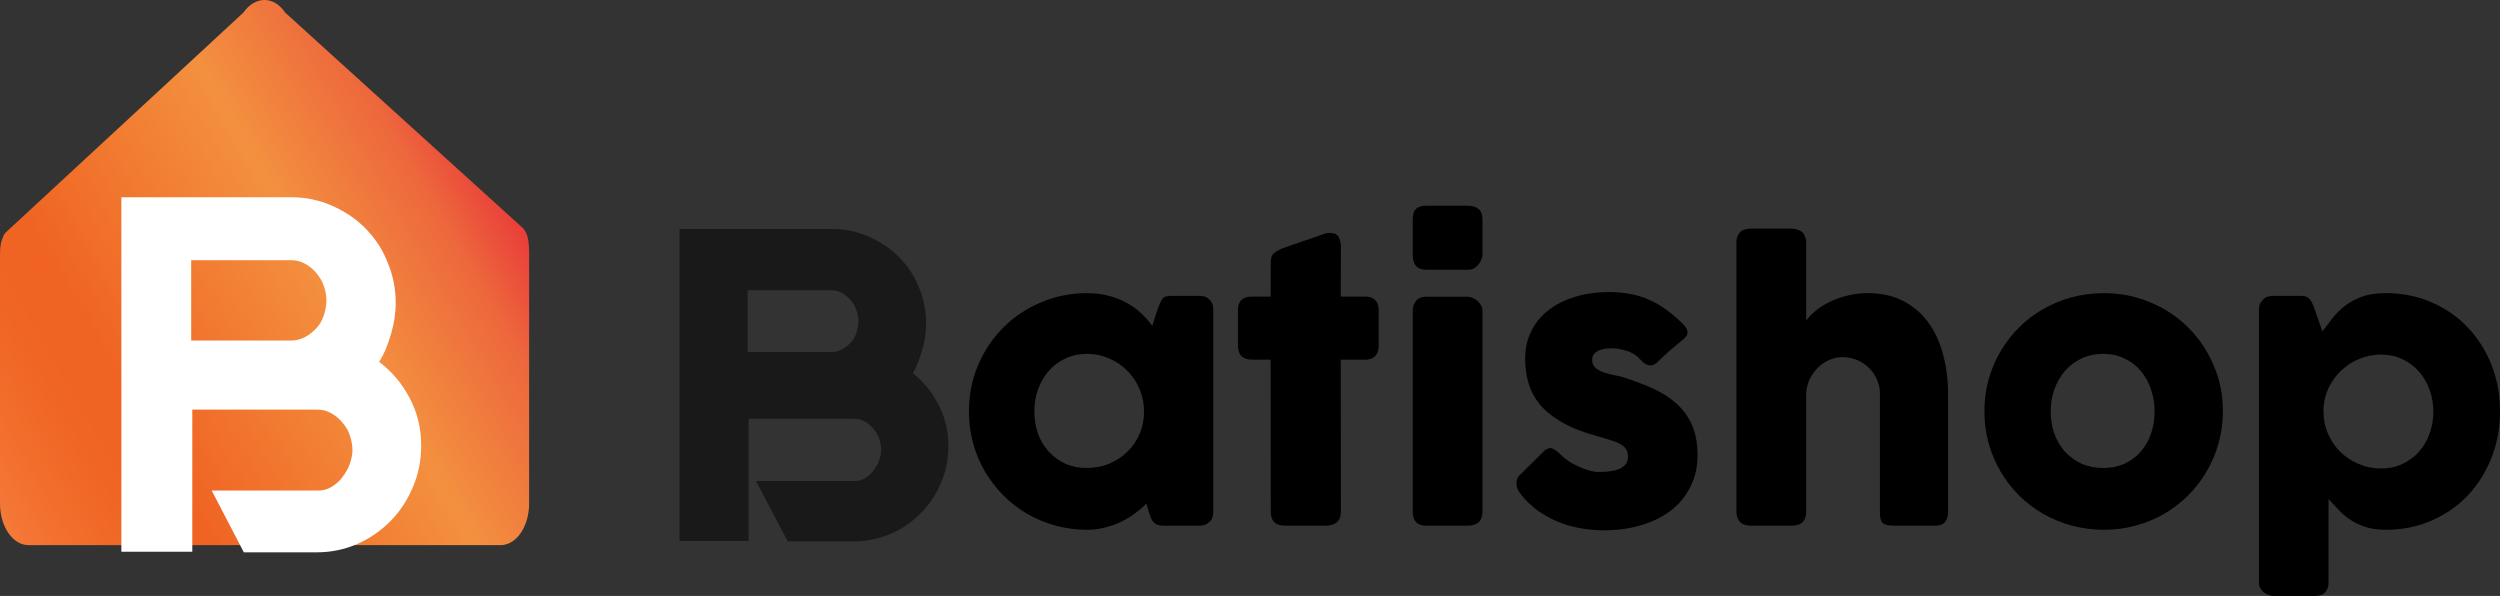
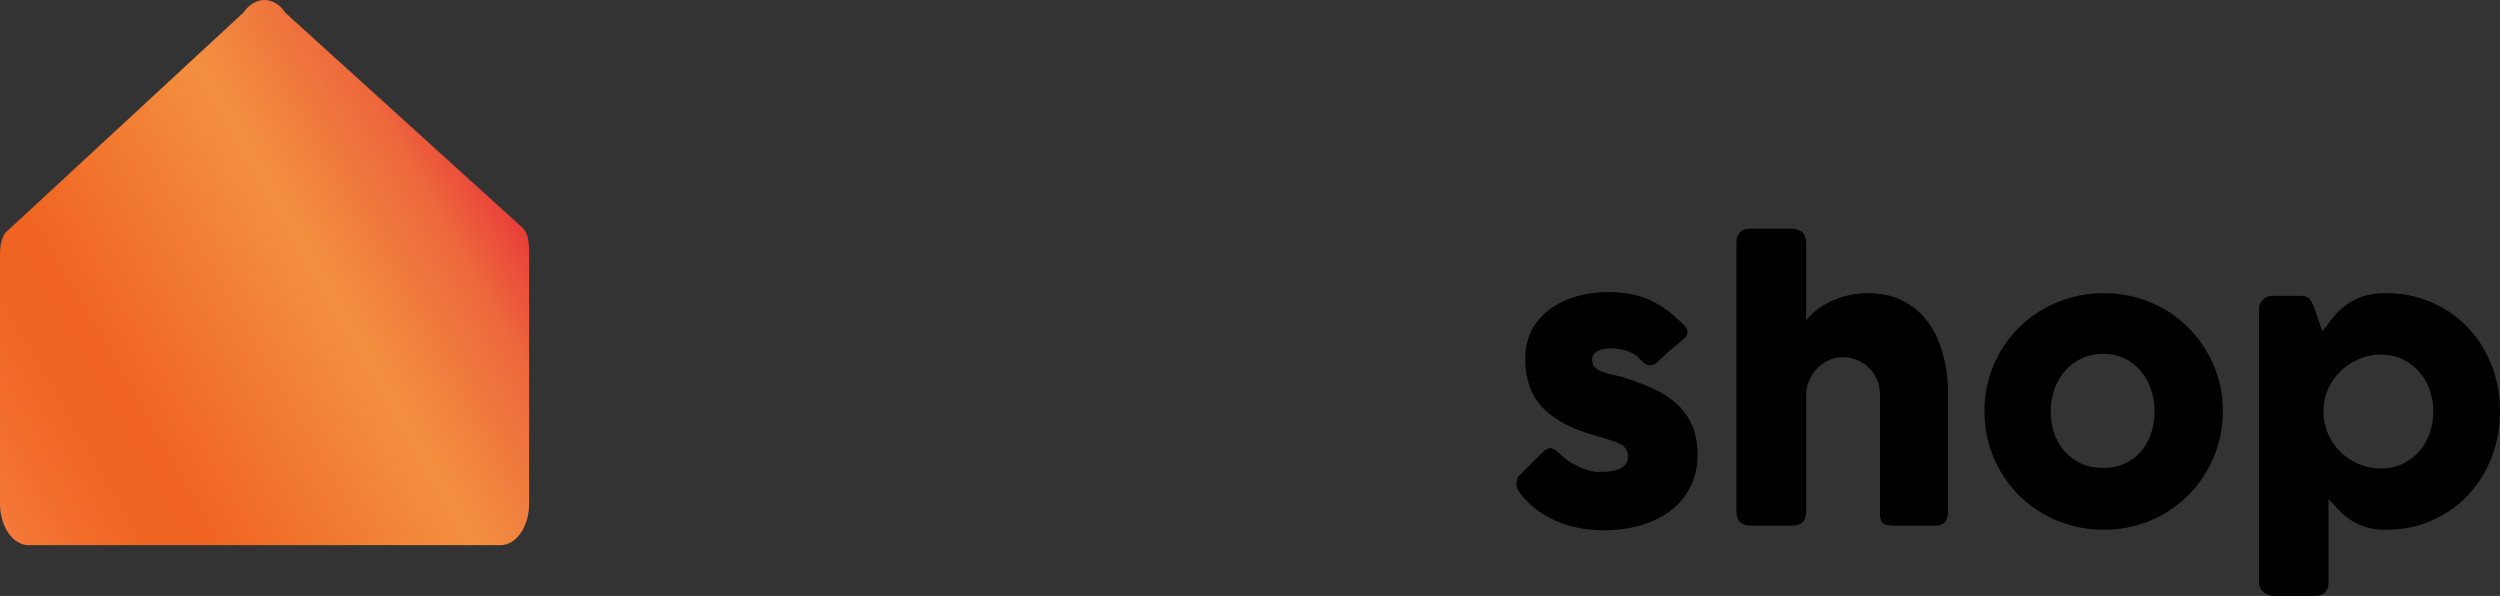
<svg xmlns="http://www.w3.org/2000/svg" width="172" height="41" viewBox="0 0 172 41" fill="none">
  <rect x="0" y="0" width="172" height="41" fill="#333333" stroke="none" />
  <path d="M36.172 15.964L36.096 15.848C36.057 15.809 36.057 15.771 36.019 15.732L19.622 0.869C18.854 -0.29 17.549 -0.29 16.742 0.869L0.384 16.002C0.307 16.079 0.269 16.157 0.23 16.234V16.273C0.077 16.543 0 16.929 0 17.469V34.649C0 36.232 0.883 37.506 1.958 37.506H34.444C35.52 37.506 36.403 36.232 36.403 34.649V17.469C36.403 16.813 36.364 16.35 36.172 15.964Z" fill="url(#paint0_linear)" />
-   <path d="M26.08 24.897C26.957 25.554 27.644 26.366 28.177 27.37C28.711 28.375 28.978 29.458 28.978 30.656C28.978 31.661 28.788 32.627 28.406 33.516C28.025 34.405 27.529 35.178 26.881 35.836C26.233 36.493 25.47 37.034 24.593 37.42C23.716 37.807 22.763 38 21.81 38H16.776L14.565 33.748H21.924C22.229 33.748 22.534 33.671 22.839 33.478C23.144 33.284 23.373 33.091 23.564 32.821C23.754 32.55 23.945 32.279 24.059 31.932C24.174 31.622 24.25 31.274 24.25 30.965C24.25 30.617 24.174 30.27 24.059 29.922C23.945 29.574 23.754 29.303 23.526 29.033C23.297 28.762 23.03 28.569 22.763 28.414C22.458 28.259 22.191 28.182 21.848 28.182H13.23V37.961H8.35V13.572H20.056C21.047 13.572 21.962 13.765 22.839 14.151C23.716 14.538 24.479 15.04 25.127 15.697C25.775 16.355 26.309 17.128 26.652 18.017C27.034 18.906 27.224 19.872 27.224 20.838C27.224 21.573 27.11 22.268 26.919 22.925C26.729 23.583 26.462 24.317 26.08 24.897ZM20.056 23.428C20.361 23.428 20.666 23.351 20.971 23.196C21.276 23.041 21.505 22.848 21.733 22.616C21.962 22.384 22.153 22.075 22.267 21.727C22.382 21.379 22.458 21.032 22.458 20.684C22.458 20.297 22.382 19.949 22.267 19.64C22.153 19.292 21.962 19.021 21.733 18.751C21.505 18.48 21.238 18.287 20.971 18.133C20.666 17.978 20.399 17.901 20.056 17.901H13.154V23.428H20.056Z" fill="white" />
-   <path d="M83.472 35.246C83.472 35.387 83.447 35.523 83.397 35.656C83.347 35.78 83.263 35.879 83.147 35.953C83.055 36.044 82.947 36.102 82.822 36.127C82.697 36.152 82.589 36.164 82.497 36.164H80.035C79.86 36.164 79.719 36.143 79.61 36.102C79.502 36.052 79.415 35.986 79.348 35.904C79.281 35.821 79.223 35.722 79.173 35.606C79.131 35.482 79.085 35.35 79.035 35.209L78.873 34.651C78.648 34.874 78.39 35.093 78.098 35.308C77.815 35.523 77.499 35.718 77.149 35.891C76.807 36.056 76.436 36.189 76.036 36.288C75.645 36.395 75.237 36.449 74.812 36.449C74.054 36.449 73.325 36.354 72.625 36.164C71.933 35.974 71.284 35.705 70.676 35.358C70.076 35.002 69.53 34.581 69.039 34.093C68.547 33.597 68.122 33.047 67.764 32.444C67.414 31.84 67.143 31.192 66.952 30.497C66.76 29.794 66.664 29.063 66.664 28.302C66.664 27.153 66.877 26.087 67.302 25.103C67.727 24.111 68.305 23.251 69.039 22.524C69.772 21.788 70.634 21.214 71.625 20.8C72.617 20.379 73.679 20.168 74.812 20.168C75.328 20.168 75.807 20.226 76.249 20.341C76.699 20.457 77.107 20.614 77.474 20.813C77.848 21.011 78.186 21.251 78.486 21.532C78.786 21.805 79.048 22.102 79.273 22.425L79.635 21.296C79.719 21.09 79.785 20.924 79.835 20.8C79.894 20.668 79.952 20.573 80.01 20.515C80.077 20.449 80.156 20.408 80.248 20.391C80.339 20.366 80.468 20.354 80.635 20.354H82.497C82.589 20.354 82.697 20.366 82.822 20.391C82.947 20.416 83.055 20.474 83.147 20.565C83.263 20.656 83.347 20.759 83.397 20.875C83.447 20.991 83.472 21.123 83.472 21.271V35.246ZM71.163 28.302C71.163 28.848 71.246 29.36 71.413 29.84C71.588 30.311 71.834 30.72 72.15 31.068C72.467 31.415 72.846 31.692 73.287 31.898C73.737 32.097 74.233 32.196 74.774 32.196C75.332 32.196 75.849 32.097 76.324 31.898C76.807 31.692 77.224 31.415 77.573 31.068C77.932 30.72 78.211 30.311 78.411 29.84C78.611 29.36 78.711 28.848 78.711 28.302C78.711 27.773 78.611 27.269 78.411 26.79C78.211 26.31 77.932 25.889 77.573 25.525C77.224 25.161 76.807 24.876 76.324 24.669C75.849 24.454 75.332 24.347 74.774 24.347C74.233 24.347 73.737 24.454 73.287 24.669C72.846 24.876 72.467 25.161 72.15 25.525C71.834 25.889 71.588 26.31 71.413 26.79C71.246 27.269 71.163 27.773 71.163 28.302Z" fill="black" />
-   <path d="M87.431 17.961C87.431 17.704 87.515 17.514 87.681 17.39C87.856 17.258 88.102 17.134 88.418 17.018L91.255 16.039C91.297 16.03 91.334 16.026 91.368 16.026C91.409 16.026 91.447 16.026 91.48 16.026C91.788 16.026 91.992 16.117 92.092 16.299C92.201 16.473 92.255 16.704 92.255 16.994L92.242 20.404H93.954C94.221 20.404 94.438 20.482 94.604 20.639C94.771 20.796 94.854 21.032 94.854 21.346V23.739C94.854 24.086 94.771 24.343 94.604 24.508C94.438 24.665 94.221 24.744 93.954 24.744H92.242L92.255 35.209C92.255 35.523 92.163 35.763 91.98 35.928C91.797 36.086 91.543 36.164 91.218 36.164H88.394C87.752 36.164 87.431 35.846 87.431 35.209L87.419 24.744H86.132C85.49 24.744 85.169 24.409 85.169 23.739V21.346C85.169 20.718 85.49 20.404 86.132 20.404H87.419L87.431 17.961Z" fill="black" />
-   <path d="M97.195 21.383C97.195 21.119 97.27 20.891 97.42 20.701C97.57 20.511 97.804 20.416 98.12 20.416H100.982C101.082 20.416 101.19 20.441 101.307 20.49C101.423 20.532 101.532 20.598 101.632 20.689C101.732 20.771 101.815 20.871 101.882 20.986C101.957 21.102 101.994 21.234 101.994 21.383V35.209C101.994 35.523 101.907 35.763 101.732 35.928C101.557 36.086 101.307 36.164 100.982 36.164H98.12C97.504 36.164 97.195 35.846 97.195 35.209V21.383ZM97.195 15.109C97.195 14.761 97.27 14.518 97.42 14.377C97.57 14.228 97.804 14.154 98.12 14.154H101.019C101.311 14.154 101.544 14.228 101.719 14.377C101.902 14.518 101.994 14.761 101.994 15.109V17.527C101.994 17.626 101.969 17.733 101.919 17.849C101.877 17.965 101.815 18.076 101.732 18.184C101.648 18.291 101.544 18.382 101.419 18.457C101.303 18.523 101.169 18.556 101.019 18.556H98.12C97.504 18.556 97.195 18.213 97.195 17.527V15.109Z" fill="black" />
  <path d="M107.368 31.266C107.593 31.489 107.834 31.679 108.093 31.836C108.359 31.985 108.613 32.109 108.855 32.208C109.097 32.299 109.309 32.365 109.492 32.407C109.676 32.448 109.801 32.469 109.867 32.469C110.025 32.469 110.225 32.465 110.467 32.456C110.717 32.44 110.954 32.403 111.179 32.345C111.404 32.279 111.596 32.175 111.754 32.035C111.921 31.894 112.004 31.696 112.004 31.44C112.004 31.208 111.958 31.026 111.867 30.894C111.775 30.753 111.642 30.638 111.467 30.547C111.292 30.448 111.075 30.361 110.817 30.286C110.567 30.212 110.284 30.125 109.967 30.026C108.967 29.761 108.143 29.443 107.493 29.071C106.843 28.699 106.327 28.286 105.943 27.831C105.569 27.368 105.306 26.872 105.156 26.343C105.006 25.814 104.931 25.256 104.931 24.669C104.931 23.983 105.069 23.359 105.344 22.797C105.618 22.235 106.01 21.755 106.518 21.358C107.026 20.953 107.635 20.643 108.343 20.428C109.051 20.205 109.838 20.093 110.704 20.093C111.229 20.093 111.721 20.139 112.179 20.23C112.637 20.313 113.075 20.449 113.491 20.639C113.908 20.821 114.312 21.061 114.703 21.358C115.103 21.648 115.499 21.995 115.89 22.4C116.032 22.565 116.103 22.722 116.103 22.871C116.111 23.012 116.019 23.165 115.828 23.33C115.503 23.595 115.191 23.855 114.891 24.111C114.599 24.367 114.295 24.653 113.978 24.967C113.878 25.049 113.778 25.103 113.678 25.128C113.579 25.145 113.483 25.14 113.391 25.116C113.299 25.091 113.212 25.049 113.129 24.992C113.045 24.934 112.97 24.863 112.904 24.781C112.612 24.458 112.279 24.243 111.904 24.136C111.529 24.02 111.179 23.962 110.854 23.962C110.446 23.962 110.121 24.033 109.88 24.173C109.638 24.314 109.526 24.529 109.542 24.818C109.559 25.033 109.638 25.202 109.78 25.326C109.93 25.442 110.109 25.537 110.317 25.612C110.534 25.686 110.759 25.748 110.992 25.798C111.233 25.839 111.454 25.889 111.654 25.946C112.404 26.186 113.091 26.447 113.716 26.728C114.341 27.009 114.882 27.356 115.34 27.769C115.799 28.174 116.153 28.662 116.403 29.232C116.661 29.803 116.79 30.497 116.79 31.316C116.79 32.134 116.623 32.866 116.29 33.51C115.965 34.155 115.515 34.697 114.941 35.135C114.366 35.573 113.683 35.908 112.891 36.139C112.108 36.371 111.263 36.486 110.355 36.486C109.838 36.486 109.313 36.441 108.78 36.35C108.247 36.259 107.73 36.114 107.23 35.916C106.731 35.709 106.256 35.449 105.806 35.135C105.356 34.812 104.956 34.424 104.606 33.969C104.515 33.853 104.444 33.734 104.394 33.61C104.352 33.477 104.331 33.349 104.331 33.225C104.34 33.101 104.365 32.99 104.406 32.89C104.456 32.783 104.531 32.692 104.631 32.618L106.243 31.018C106.443 30.853 106.618 30.795 106.768 30.844C106.926 30.894 107.126 31.035 107.368 31.266Z" fill="black" />
  <path d="M124.265 22.065C124.424 21.834 124.64 21.606 124.915 21.383C125.198 21.152 125.519 20.949 125.877 20.776C126.244 20.594 126.648 20.449 127.089 20.341C127.531 20.226 127.997 20.168 128.489 20.168C129.439 20.168 130.259 20.35 130.951 20.713C131.65 21.077 132.225 21.573 132.675 22.201C133.133 22.83 133.471 23.566 133.687 24.409C133.912 25.244 134.025 26.137 134.025 27.087V35.209C134.025 35.523 133.954 35.763 133.812 35.928C133.679 36.086 133.462 36.164 133.163 36.164H130.276C129.918 36.164 129.672 36.106 129.539 35.99C129.405 35.866 129.339 35.631 129.339 35.284V27.087C129.339 26.732 129.268 26.401 129.126 26.095C128.993 25.789 128.81 25.525 128.576 25.302C128.343 25.07 128.068 24.892 127.752 24.768C127.443 24.636 127.114 24.57 126.764 24.57C126.465 24.57 126.169 24.632 125.877 24.756C125.594 24.872 125.336 25.041 125.103 25.264C124.878 25.479 124.686 25.74 124.528 26.046C124.378 26.351 124.29 26.69 124.265 27.062V35.246C124.265 35.387 124.236 35.528 124.178 35.668C124.128 35.809 124.049 35.916 123.94 35.99C123.832 36.056 123.728 36.102 123.628 36.127C123.536 36.152 123.428 36.164 123.303 36.164H120.479C120.121 36.164 119.862 36.077 119.704 35.904C119.546 35.73 119.467 35.498 119.467 35.209V16.671C119.467 16.39 119.546 16.163 119.704 15.989C119.862 15.816 120.121 15.729 120.479 15.729H123.303C123.495 15.729 123.707 15.795 123.94 15.927C124.049 16.002 124.128 16.109 124.178 16.25C124.236 16.39 124.265 16.522 124.265 16.646V22.065Z" fill="black" />
  <path d="M136.528 28.302C136.528 27.542 136.623 26.81 136.815 26.108C137.015 25.405 137.29 24.756 137.64 24.161C137.998 23.557 138.423 23.012 138.914 22.524C139.414 22.028 139.968 21.606 140.576 21.259C141.185 20.912 141.839 20.643 142.538 20.453C143.246 20.263 143.984 20.168 144.75 20.168C145.883 20.168 146.945 20.379 147.937 20.8C148.936 21.214 149.803 21.788 150.536 22.524C151.277 23.251 151.86 24.111 152.285 25.103C152.719 26.087 152.935 27.153 152.935 28.302C152.935 29.063 152.835 29.794 152.635 30.497C152.444 31.192 152.169 31.84 151.81 32.444C151.461 33.047 151.036 33.597 150.536 34.093C150.044 34.581 149.495 35.002 148.886 35.358C148.278 35.705 147.624 35.974 146.924 36.164C146.233 36.354 145.508 36.449 144.75 36.449C143.984 36.449 143.246 36.354 142.538 36.164C141.839 35.974 141.185 35.705 140.576 35.358C139.968 35.002 139.414 34.581 138.914 34.093C138.423 33.597 137.998 33.047 137.64 32.444C137.29 31.84 137.015 31.192 136.815 30.497C136.623 29.794 136.528 29.063 136.528 28.302ZM141.089 28.302C141.089 28.848 141.172 29.36 141.339 29.84C141.514 30.311 141.755 30.72 142.063 31.068C142.38 31.415 142.759 31.692 143.201 31.898C143.65 32.097 144.154 32.196 144.713 32.196C145.254 32.196 145.742 32.097 146.175 31.898C146.616 31.692 146.987 31.415 147.287 31.068C147.595 30.72 147.828 30.311 147.987 29.84C148.153 29.36 148.237 28.848 148.237 28.302C148.237 27.773 148.153 27.269 147.987 26.79C147.828 26.31 147.595 25.889 147.287 25.525C146.987 25.161 146.616 24.876 146.175 24.669C145.742 24.454 145.254 24.347 144.713 24.347C144.154 24.347 143.65 24.454 143.201 24.669C142.759 24.876 142.38 25.161 142.063 25.525C141.755 25.889 141.514 26.31 141.339 26.79C141.172 27.269 141.089 27.773 141.089 28.302Z" fill="black" />
  <path d="M155.742 20.565C155.851 20.474 155.963 20.416 156.08 20.391C156.196 20.366 156.309 20.354 156.417 20.354H158.304C158.462 20.354 158.592 20.379 158.692 20.428C158.8 20.478 158.887 20.548 158.954 20.639C159.021 20.722 159.075 20.821 159.116 20.937C159.166 21.044 159.212 21.164 159.254 21.296L159.779 22.797C160.012 22.499 160.245 22.197 160.478 21.892C160.72 21.577 161.003 21.296 161.328 21.048C161.653 20.792 162.04 20.581 162.49 20.416C162.94 20.251 163.49 20.168 164.14 20.168C165.281 20.168 166.331 20.379 167.289 20.8C168.255 21.214 169.084 21.788 169.776 22.524C170.475 23.251 171.021 24.111 171.413 25.103C171.804 26.087 172 27.153 172 28.302C172 29.443 171.804 30.51 171.413 31.502C171.021 32.494 170.475 33.358 169.776 34.093C169.084 34.821 168.255 35.395 167.289 35.817C166.331 36.238 165.281 36.449 164.14 36.449C163.598 36.449 163.132 36.383 162.74 36.251C162.349 36.127 161.999 35.962 161.691 35.755C161.391 35.548 161.124 35.321 160.891 35.073C160.658 34.825 160.429 34.577 160.204 34.329V40.107C160.204 40.355 160.129 40.566 159.979 40.74C159.829 40.913 159.595 41 159.279 41H156.417C156.317 41 156.209 40.979 156.092 40.938C155.976 40.897 155.867 40.839 155.767 40.764C155.667 40.69 155.584 40.595 155.518 40.479C155.451 40.372 155.418 40.248 155.418 40.107V21.271C155.418 21.106 155.447 20.97 155.505 20.862C155.572 20.755 155.651 20.656 155.742 20.565ZM167.414 28.302C167.414 27.773 167.326 27.273 167.151 26.802C166.976 26.323 166.731 25.905 166.414 25.55C166.098 25.194 165.719 24.913 165.277 24.706C164.835 24.5 164.348 24.396 163.815 24.396C163.29 24.396 162.79 24.495 162.315 24.694C161.849 24.884 161.437 25.149 161.078 25.488C160.728 25.818 160.441 26.211 160.216 26.666C159.999 27.12 159.879 27.604 159.854 28.116V28.302C159.854 28.848 159.958 29.36 160.166 29.84C160.374 30.319 160.658 30.737 161.016 31.092C161.374 31.44 161.795 31.716 162.278 31.923C162.761 32.13 163.273 32.233 163.815 32.233C164.348 32.233 164.835 32.13 165.277 31.923C165.719 31.716 166.098 31.44 166.414 31.092C166.731 30.737 166.976 30.319 167.151 29.84C167.326 29.36 167.414 28.848 167.414 28.302Z" fill="black" />
-   <path d="M51.384 36.967V28.685H58.778C59.054 28.685 59.267 28.745 59.518 28.87C59.742 28.998 59.961 29.155 60.147 29.373C60.342 29.6 60.497 29.818 60.589 30.095C60.687 30.387 60.749 30.672 60.749 30.953C60.749 31.2 60.687 31.483 60.591 31.739L60.591 31.739L60.589 31.744C60.496 32.022 60.341 32.241 60.174 32.475C60.02 32.69 59.834 32.846 59.577 33.006C59.331 33.16 59.088 33.22 58.845 33.22H52.423H52.216L52.313 33.403L54.242 37.058L54.278 37.125H54.353H58.745C59.593 37.125 60.442 36.956 61.223 36.616C62.004 36.277 62.682 35.803 63.258 35.228C63.837 34.65 64.277 33.972 64.615 33.196C64.955 32.415 65.125 31.567 65.125 30.687C65.125 29.637 64.887 28.686 64.411 27.803C63.956 26.959 63.375 26.269 62.639 25.706C62.948 25.209 63.166 24.609 63.323 24.076C63.492 23.502 63.594 22.892 63.594 22.247C63.594 21.4 63.425 20.553 63.086 19.773C62.779 18.992 62.303 18.314 61.728 17.739C61.15 17.162 60.471 16.721 59.693 16.384C58.912 16.044 58.096 15.875 57.214 15.875H47H46.875V16V36.967V37.092H47H51.259H51.384V36.967ZM59.026 21.256L59.025 21.256L59.027 21.261C59.122 21.515 59.185 21.799 59.185 22.114C59.185 22.395 59.123 22.68 59.026 22.971C58.932 23.253 58.775 23.502 58.59 23.687C58.396 23.881 58.207 24.037 57.957 24.162C57.706 24.287 57.459 24.348 57.214 24.348H51.317V19.846H57.214C57.49 19.846 57.703 19.906 57.954 20.031C58.178 20.159 58.397 20.317 58.583 20.534C58.779 20.761 58.933 20.98 59.026 21.256Z" fill="#1A1919" stroke="#1A1919" stroke-width="0.25" />
  <defs>
    <linearGradient id="paint0_linear" x1="-0.734" y1="34.438" x2="35" y2="13.917" gradientUnits="userSpaceOnUse">
      <stop stop-color="#F47939" />
      <stop offset="0.007" stop-color="#F47838" />
      <stop offset="0.094" stop-color="#F26D2B" />
      <stop offset="0.185" stop-color="#F06524" />
      <stop offset="0.281" stop-color="#F06322" />
      <stop offset="0.668" stop-color="#F3903F" />
      <stop offset="0.888" stop-color="#ED683C" />
      <stop offset="1" stop-color="#E93E3A" />
    </linearGradient>
  </defs>
</svg>